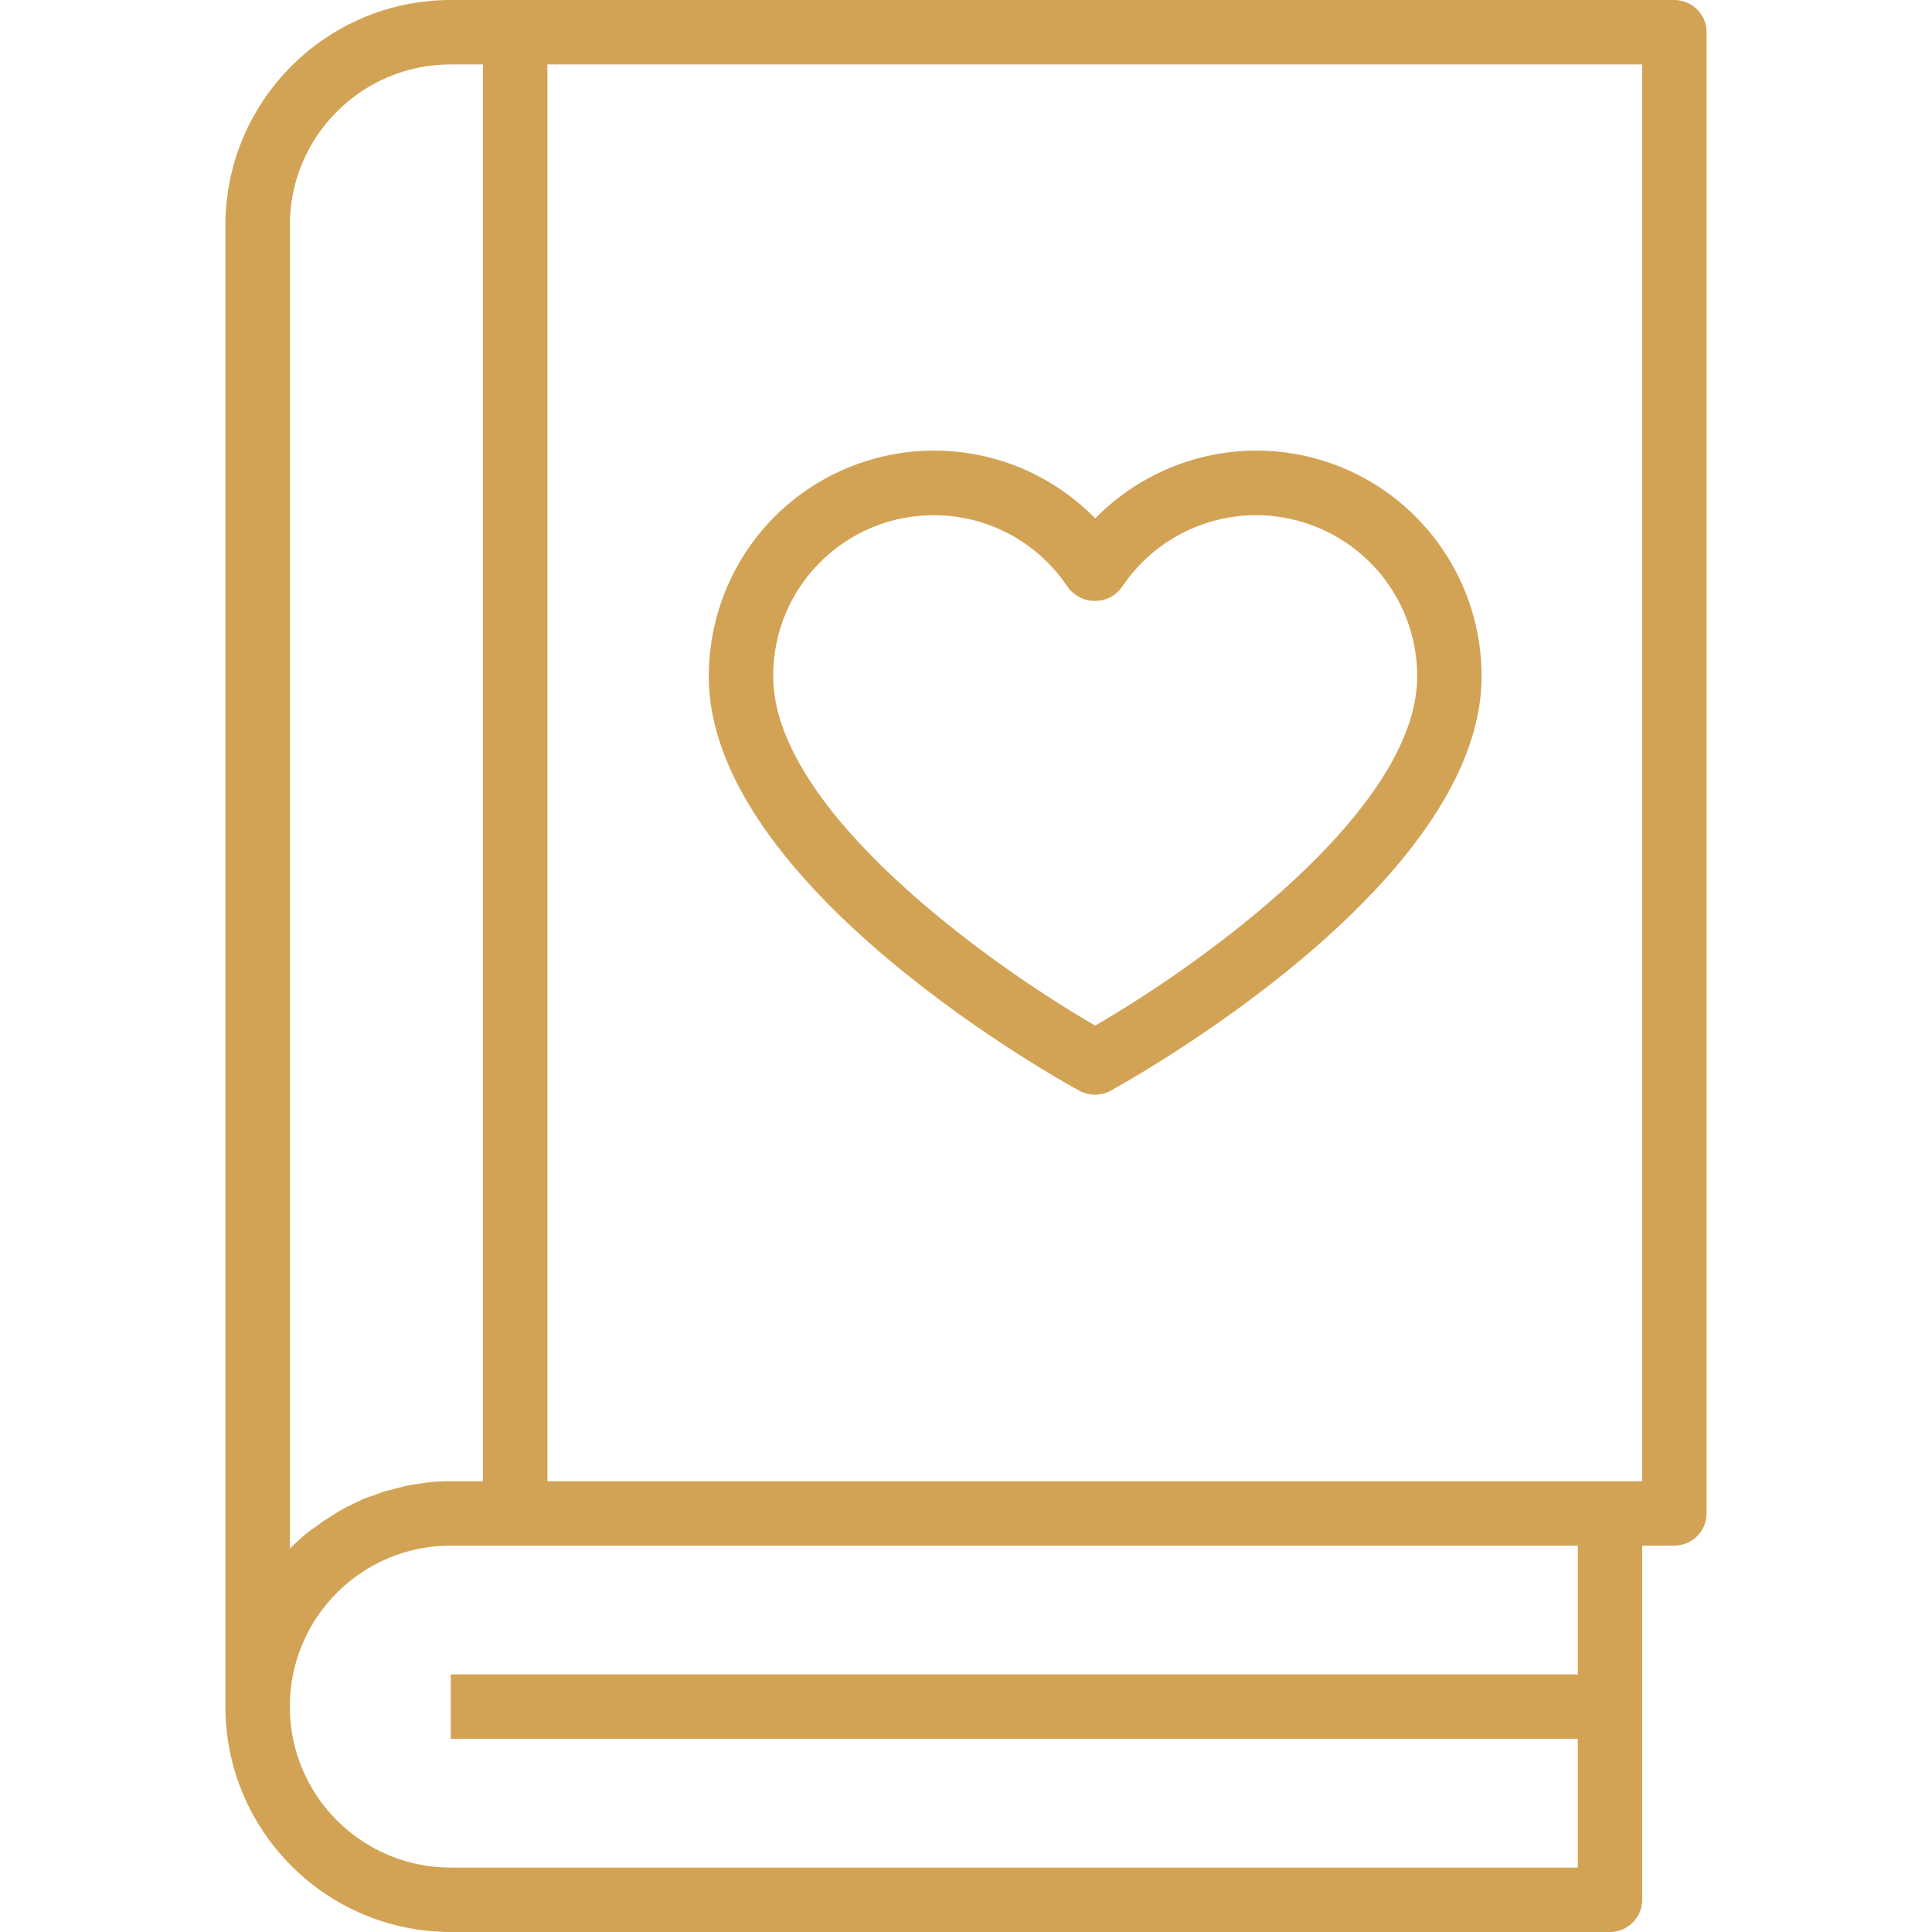
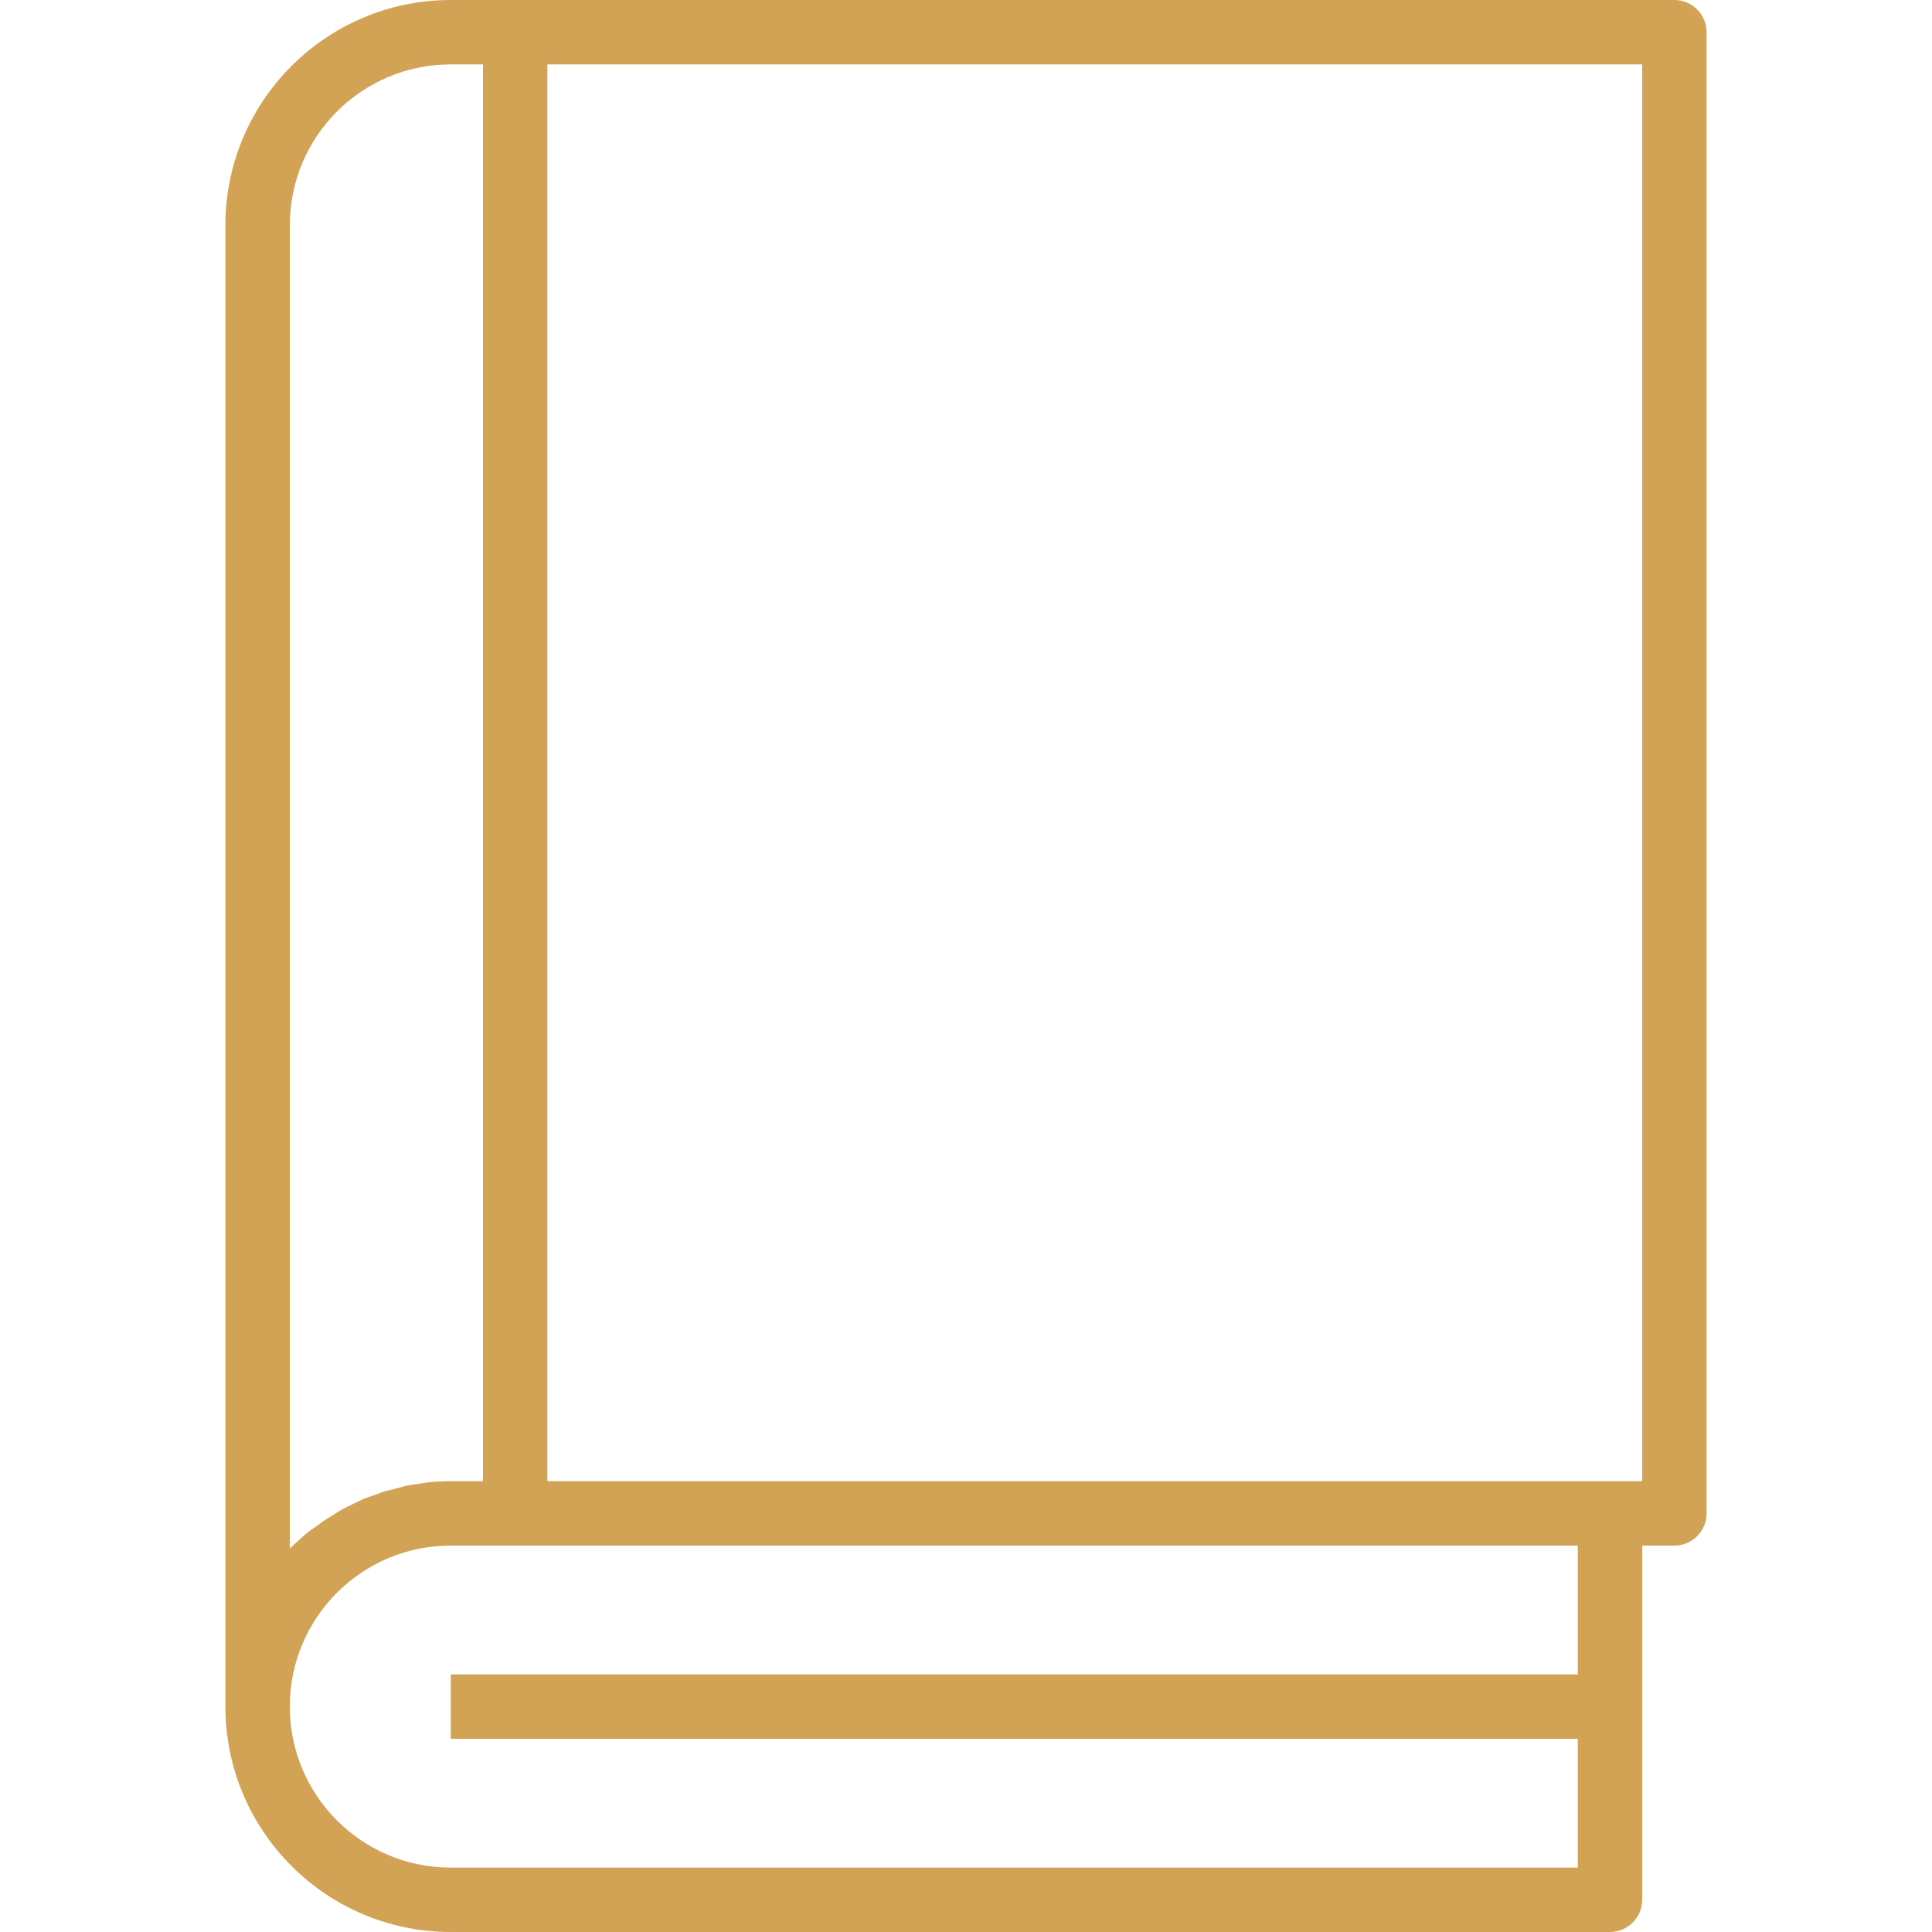
<svg xmlns="http://www.w3.org/2000/svg" version="1.1" id="Layer_1" x="0px" y="0px" viewBox="0 0 480 480" style="enable-background:new 0 0 480 480;" xml:space="preserve">
  <style type="text/css">
	.st0{fill:#D2A355;}
</style>
  <path class="st0" d="M416,0H112C81.1,0,56,25.1,56,56v368c0,30.9,25.1,56,56,56h288c4.4,0,8-3.6,8-8v-88h8c4.4,0,8-3.6,8-8V8  C424,3.6,420.4,0,416,0z M72,384.8V56c0-22.1,17.9-40,40-40h8v352h-8c-1.9,0-3.8,0.1-5.8,0.3c-0.6,0.1-1.2,0.2-1.8,0.3  c-1.3,0.2-2.5,0.3-3.7,0.6c-0.8,0.2-1.5,0.4-2.3,0.6c-1,0.3-2.1,0.5-3.1,0.8c-0.8,0.3-1.6,0.6-2.4,0.9c-0.9,0.3-1.9,0.6-2.8,1  c-0.9,0.4-1.6,0.8-2.3,1.1c-0.7,0.4-1.7,0.8-2.6,1.3s-1.5,0.9-2.3,1.4c-0.8,0.5-1.6,1-2.4,1.5s-1.4,1.1-2.2,1.6s-1.5,1.1-2.2,1.6  c-0.7,0.6-1.4,1.2-2,1.8c-0.7,0.6-1.3,1.2-2,1.8C72.2,384.7,72.1,384.8,72,384.8z M392,416H112v16h280v32H112c-22.1,0-40-17.9-40-40  c0-22.1,17.9-40,40-40h280V416z M408,368H136V16h272V368z" />
-   <path class="st0" d="M268.2,271c2.4,1.3,5.3,1.3,7.7,0c3.8-2.1,92.2-50.9,92.2-103c0-22.8-13.8-43.3-34.8-51.9  c-21.1-8.6-45.2-3.6-61.2,12.7c-15.9-16.3-40.1-21.3-61.2-12.7c-21.1,8.6-34.8,29.1-34.8,51.9C176,220.2,264.4,269,268.2,271z   M232,128c13.4,0,25.9,6.7,33.3,17.9c1.6,2.1,4,3.4,6.7,3.4s5.1-1.2,6.7-3.4c9.8-14.7,28-21.3,44.9-16.2  c16.9,5.1,28.5,20.6,28.5,38.3c0,33.6-54.5,72.1-80,86.8c-25.5-14.7-80-53.2-80-86.8C192,145.9,209.9,128,232,128z" />
</svg>